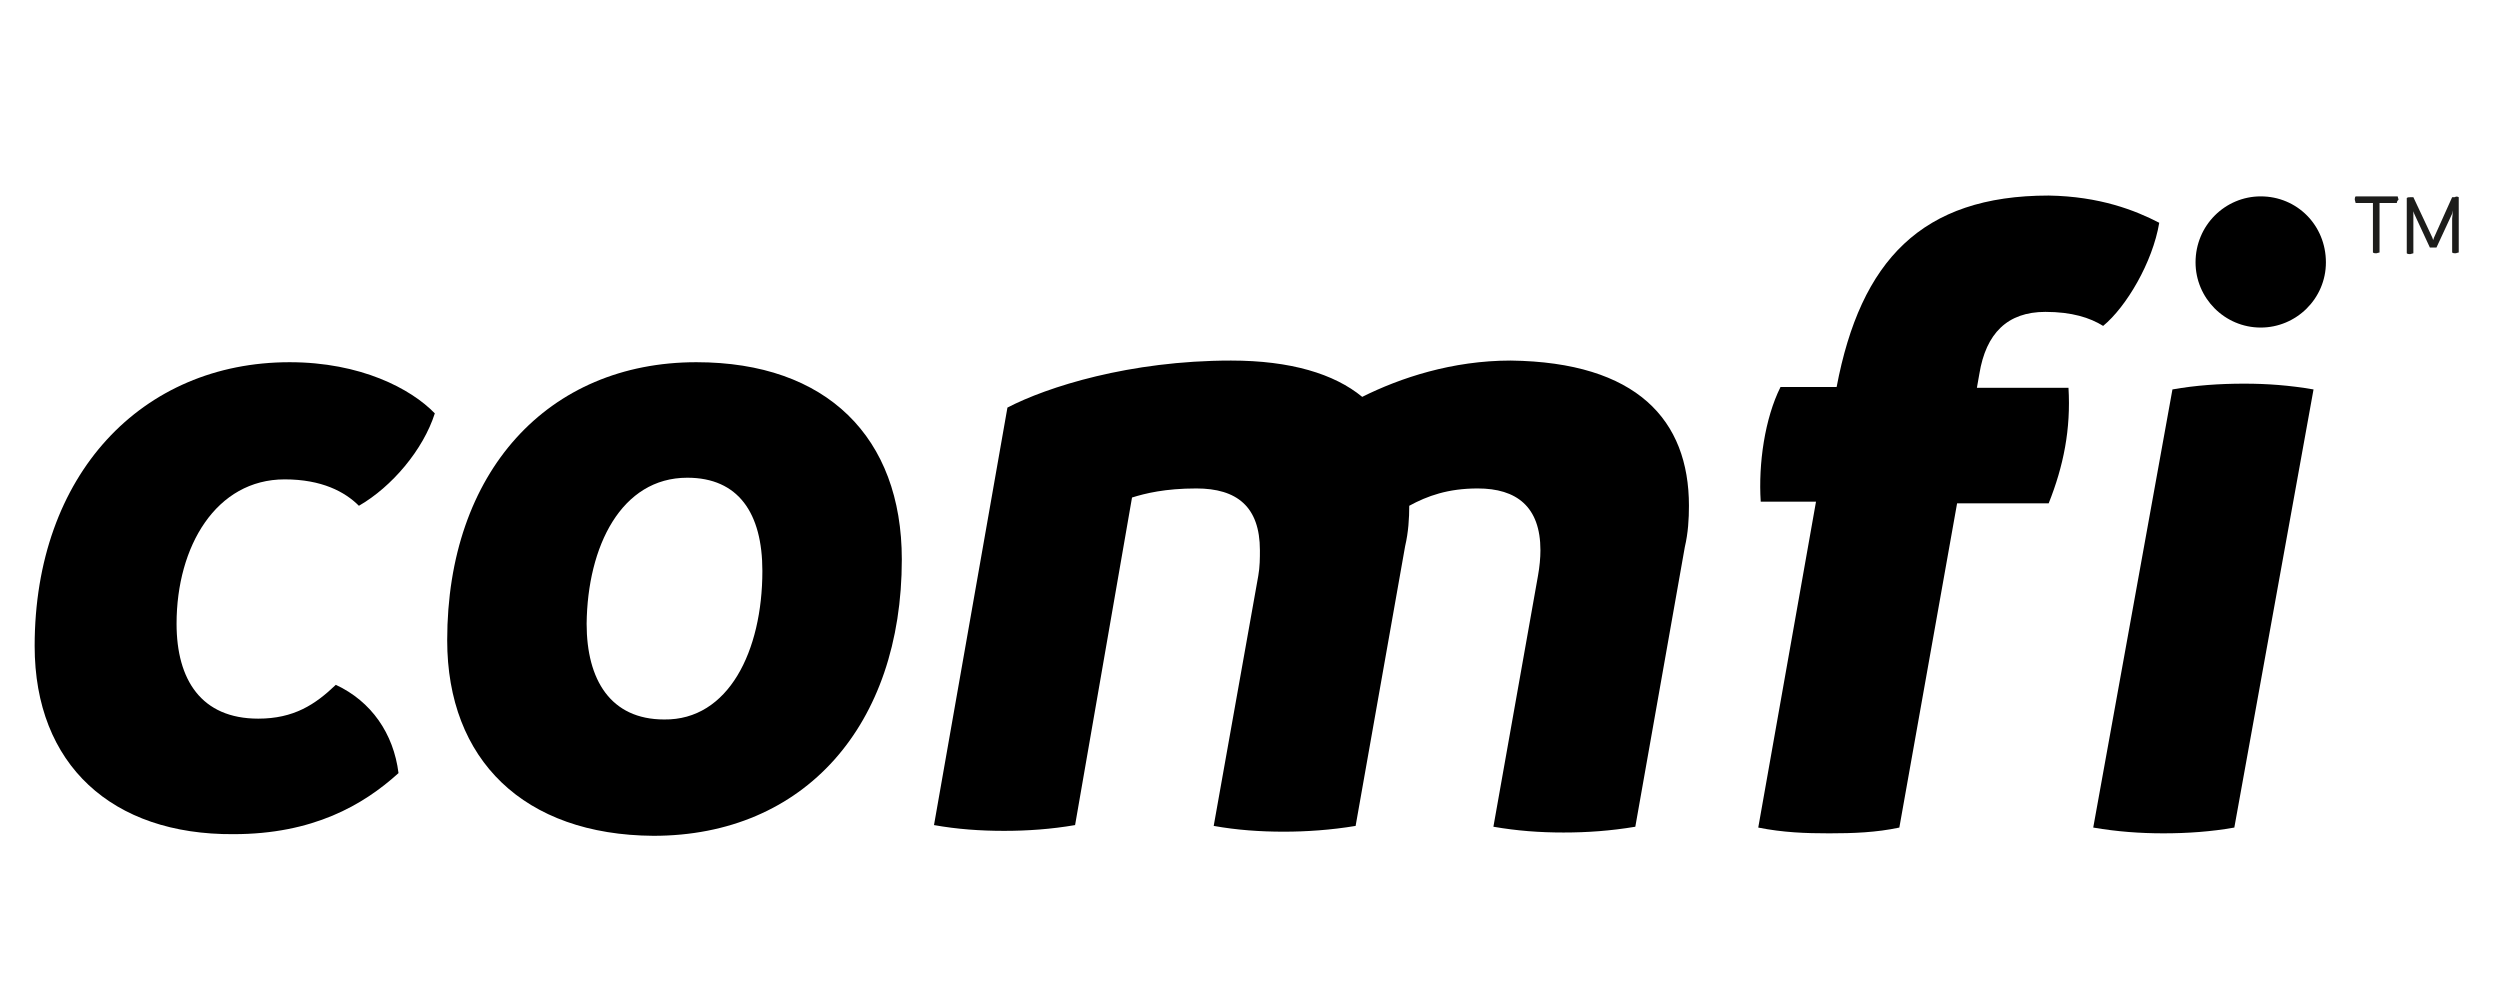
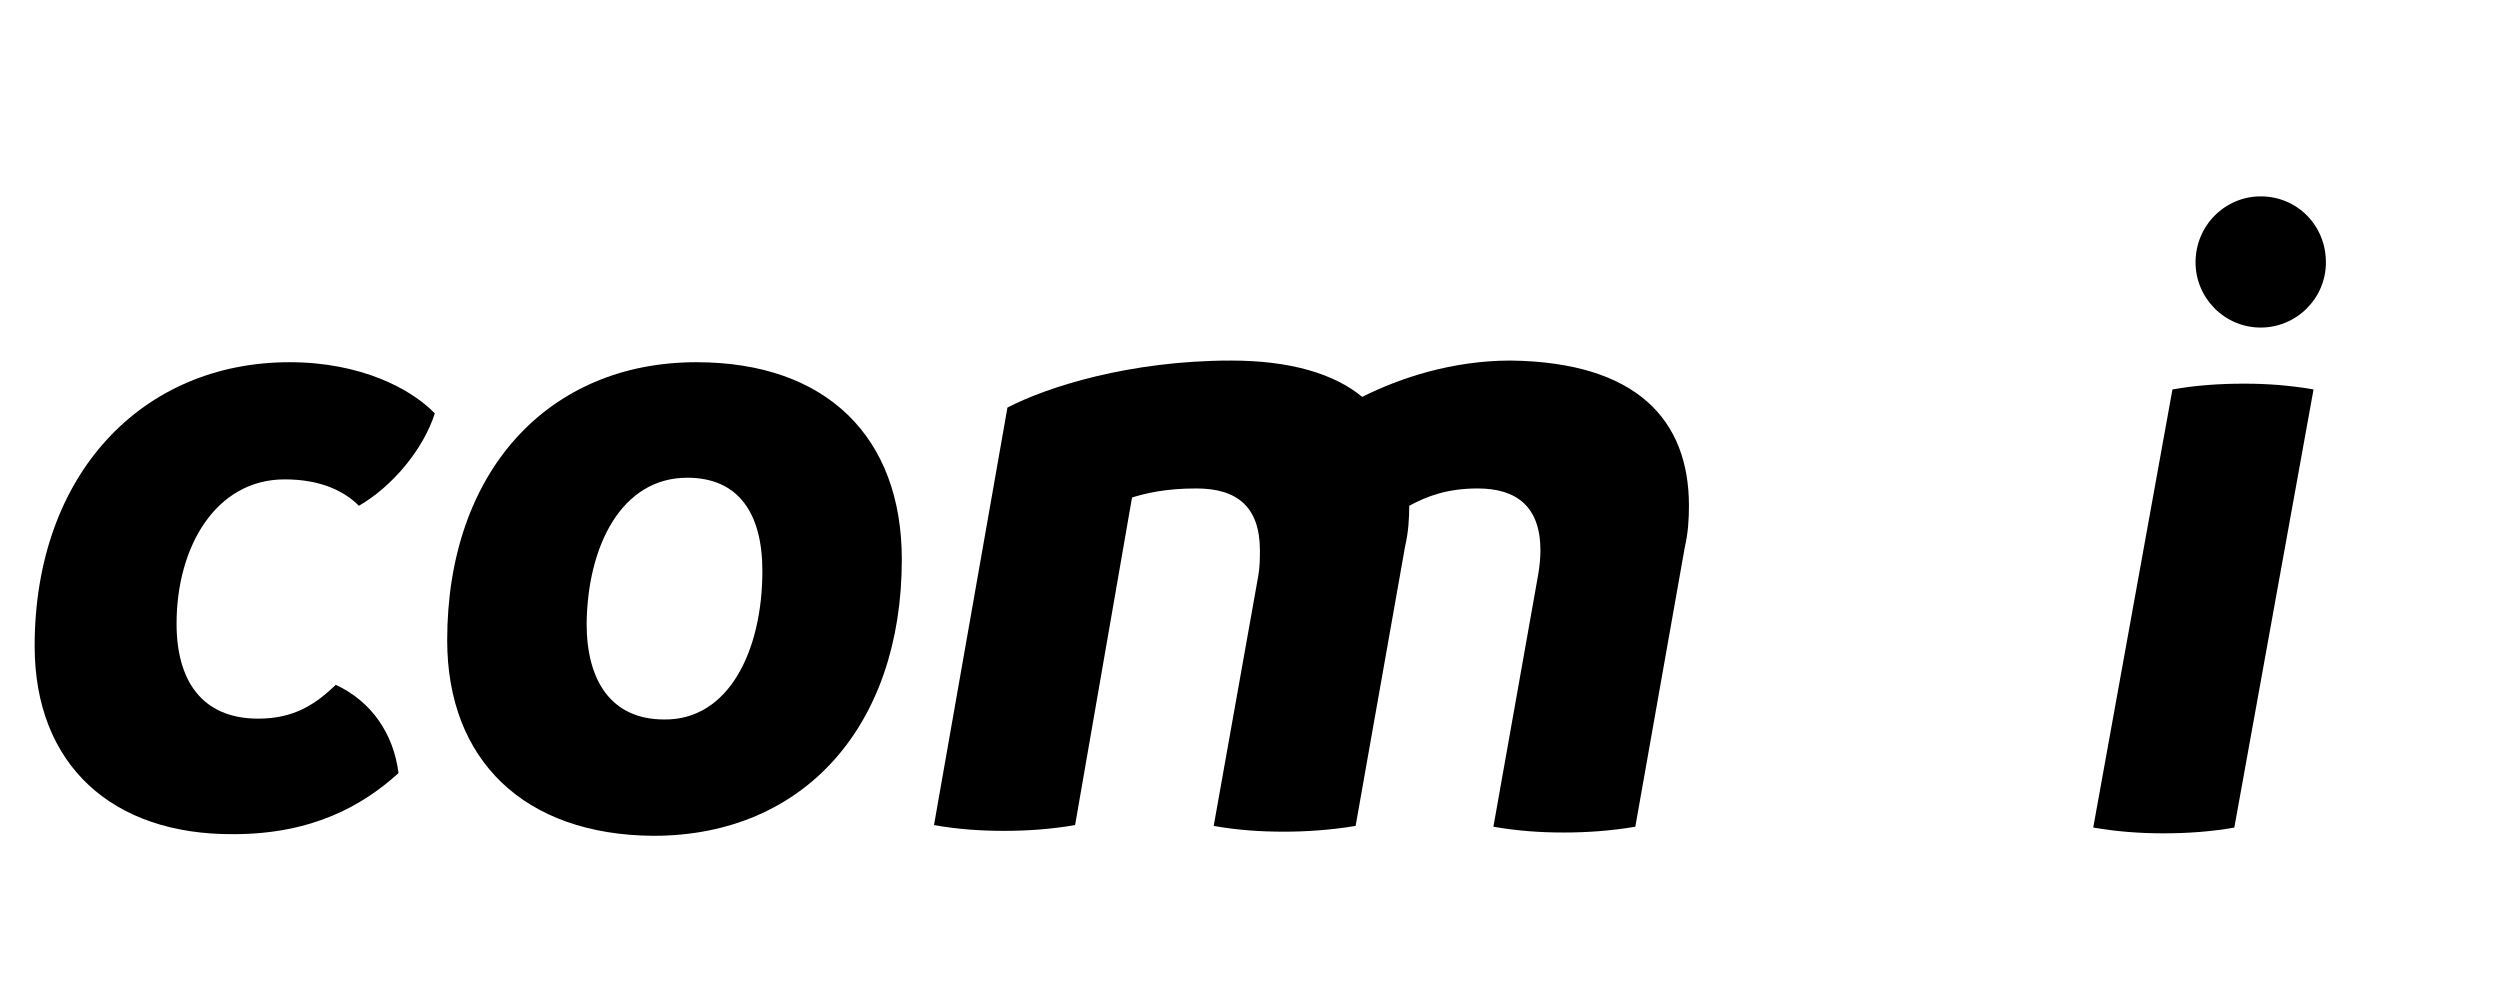
<svg xmlns="http://www.w3.org/2000/svg" version="1.1" id="Layer_1" x="0px" y="0px" viewBox="0 0 303 121" style="enable-background:new 0 0 303 121;" xml:space="preserve">
  <style type="text/css">
	.st0{fill:#1D1D1B;}
</style>
  <g>
    <g>
      <g>
        <path d="M4.2,78.3c0-20.8,13-34.4,30.9-34.4c8.6,0,14.7,3.2,17.6,6.2c-1.4,4.4-5.2,8.9-9.2,11.2c-1.7-1.7-4.5-3.2-9-3.2     c-8.3,0-13.1,8.1-13.1,17.5c0,6.8,3,11.5,9.9,11.5c4.3,0,6.9-1.7,9.4-4.1c4.3,2,7,5.9,7.6,10.7c-4.3,3.9-10.4,7.4-20,7.4     C13.6,101.2,4.2,92.7,4.2,78.3z" />
        <path d="M54.2,77.6c0-20.4,12.2-33.7,30.2-33.7c15.8,0,24.9,9.1,24.9,23.9c0,20.1-11.8,33.5-30.1,33.5     C63.5,101.2,54.2,92.1,54.2,77.6z M92.4,69.2c0-7-2.9-11.3-9.1-11.3c-8,0-12.1,8.3-12.2,17.7c0,6.8,2.9,11.6,9.4,11.6     C88.3,87.3,92.4,78.9,92.4,69.2z" />
        <path d="M204.7,61.3c0,1.6-0.1,3.3-0.5,5l-6,33.9c-3,0.5-5.8,0.7-8.7,0.7c-2.9,0-5.6-0.2-8.5-0.7l5.4-30.4     c0.2-1.1,0.3-2.2,0.3-3.1c0-5.3-2.9-7.5-7.6-7.5c-3.6,0-6.1,0.9-8.3,2.1c0,1.5-0.1,3.2-0.5,4.9l-6,33.9c-3,0.5-6,0.7-8.7,0.7     c-2.9,0-5.7-0.2-8.5-0.7l5.4-30.3c0.2-1.1,0.2-2.2,0.2-3.1c0-5.3-2.8-7.5-7.7-7.5c-3.8,0-6.2,0.6-7.8,1.1l-6.9,39.7     c-2.9,0.5-5.8,0.7-8.6,0.7c-2.9,0-5.7-0.2-8.5-0.7l8.9-50.6c4.8-2.5,14.8-5.7,27.1-5.7c7.2,0,12.5,1.6,15.9,4.4     c4.6-2.3,10.9-4.4,18-4.4C198.4,43.9,204.7,50.9,204.7,61.3z" />
-         <path d="M261.7,27c-0.8,4.8-4,10.2-6.8,12.5c-1.6-1-3.8-1.7-7-1.7c-4.6,0-7.2,2.6-8,7.5l-0.3,1.7h11.1c0.3,5-0.6,9.5-2.4,14     h-11.1l-7,39.3c-2.8,0.6-5.6,0.7-8.5,0.7c-2.9,0-5.6-0.1-8.6-0.7l7-39.5h-6.7c-0.3-4.6,0.5-10.1,2.4-13.9h6.8     c2.9-15.3,10.3-23.2,25.7-23.2C254.5,23.8,258.8,25.5,261.7,27z" />
        <g>
          <path d="M263.3,47.2l-9.6,53.1c2.9,0.5,5.7,0.7,8.5,0.7c2.9,0,5.8-0.2,8.6-0.7l9.6-53.1c-2.9-0.5-5.6-0.7-8.4-0.7      C269,46.5,266.1,46.7,263.3,47.2z" />
          <path d="M274,23.8c-4.3,0-7.9,3.5-7.9,8c0,4.3,3.5,7.9,7.9,7.9c4.3,0,7.9-3.5,7.9-7.9C281.9,27.3,278.4,23.8,274,23.8z" />
        </g>
      </g>
    </g>
    <g>
-       <path class="st0" d="M290.5,24.6h-2.1v6c-0.1,0-0.3,0.1-0.4,0.1c-0.1,0-0.3,0-0.4-0.1v-6h-2.1c0-0.1-0.1-0.3-0.1-0.4    c0-0.1,0-0.3,0.1-0.4h5.1c0,0.1,0.1,0.3,0.1,0.4C290.5,24.4,290.5,24.5,290.5,24.6z" />
-       <path class="st0" d="M298,23.9v6.7c-0.1,0-0.3,0.1-0.4,0.1c-0.1,0-0.3,0-0.4-0.1v-4.1l0.1-1l-0.1,0.4l-1.9,4.1c-0.1,0-0.3,0-0.4,0    c-0.1,0-0.2,0-0.4,0l-1.9-4.1l-0.1-0.3l0,1v4.1c-0.1,0-0.3,0.1-0.4,0.1c-0.1,0-0.3,0-0.4-0.1v-6.7c0.1-0.1,0.3-0.1,0.5-0.1    c0.1,0,0.2,0,0.3,0l2.3,4.9l0.1,0.3l0.1-0.3l2.2-4.9c0.1,0,0.2,0,0.3,0C297.7,23.8,297.8,23.8,298,23.9z" />
-     </g>
+       </g>
  </g>
</svg>